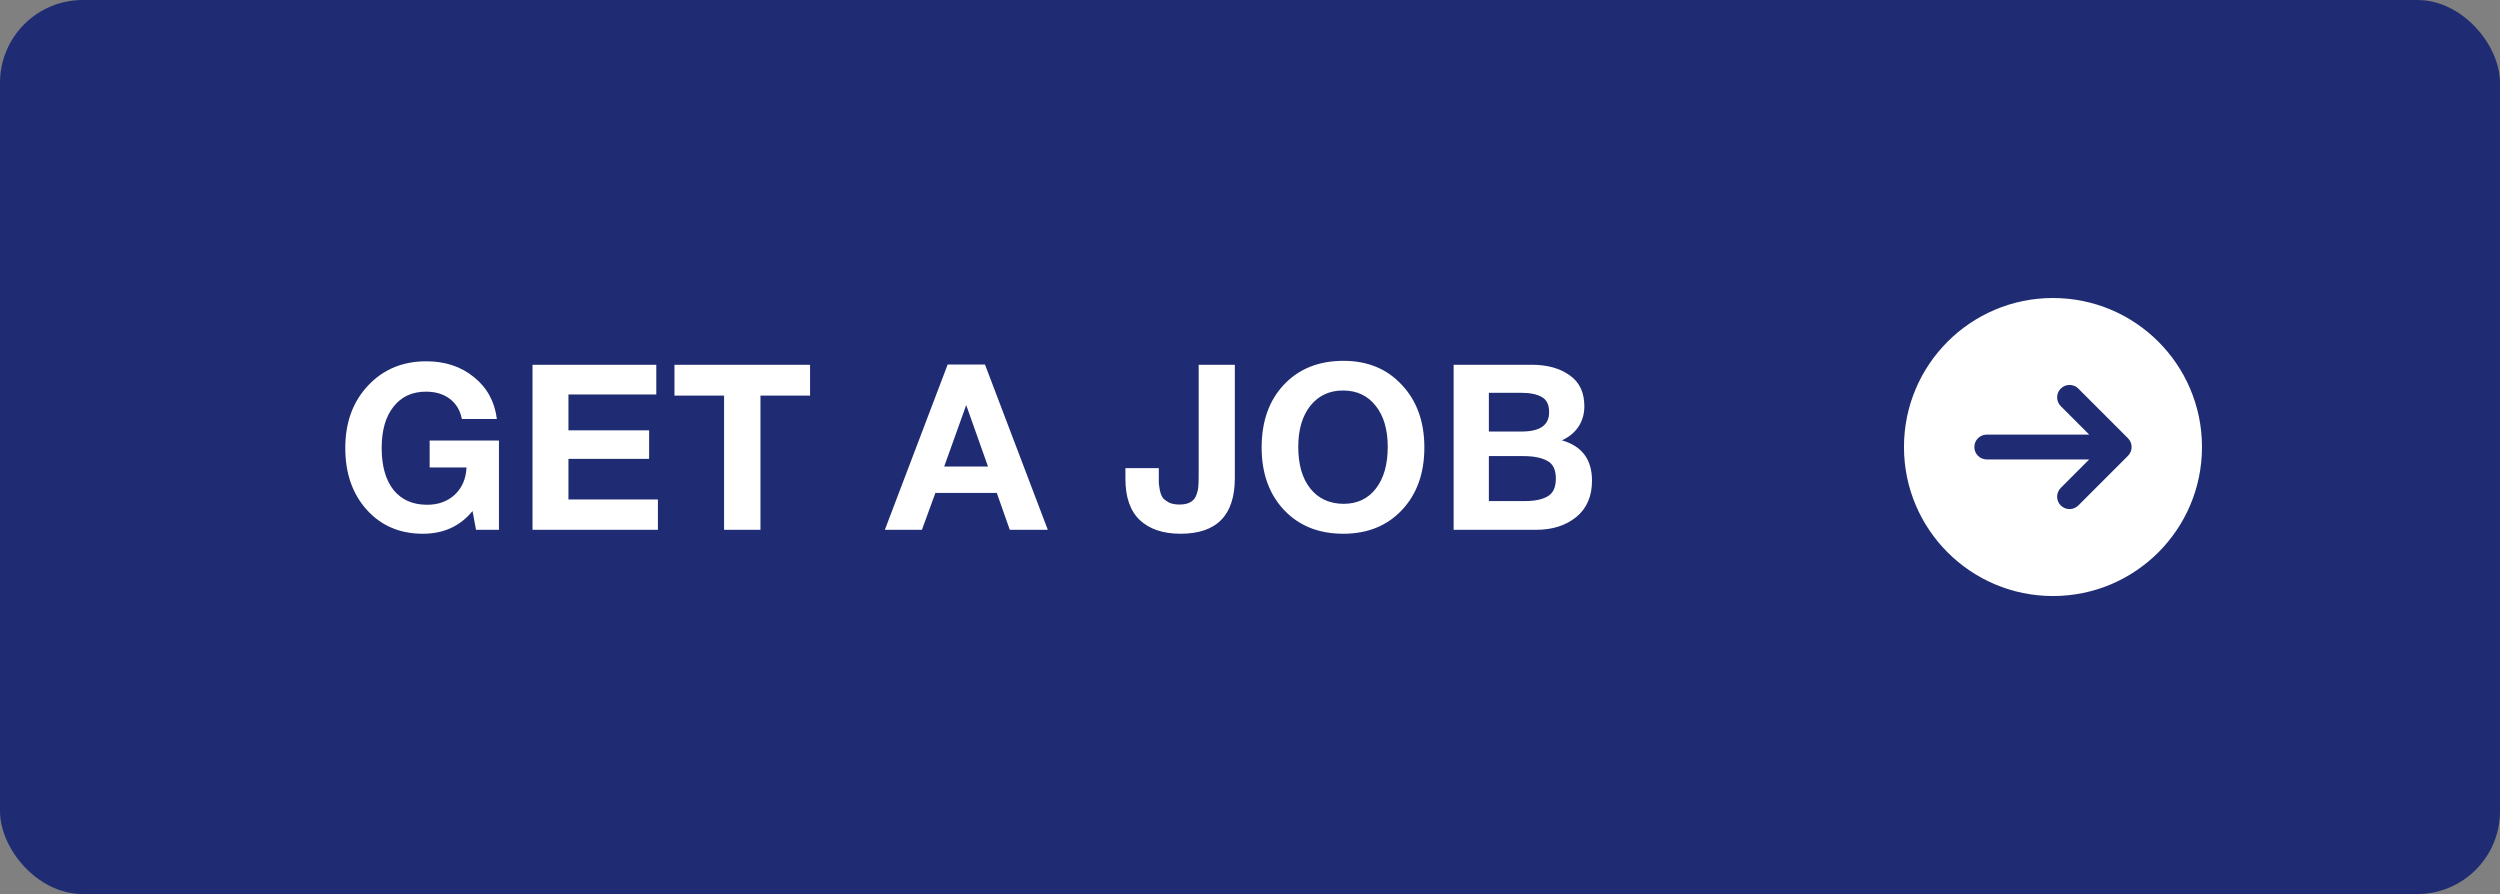
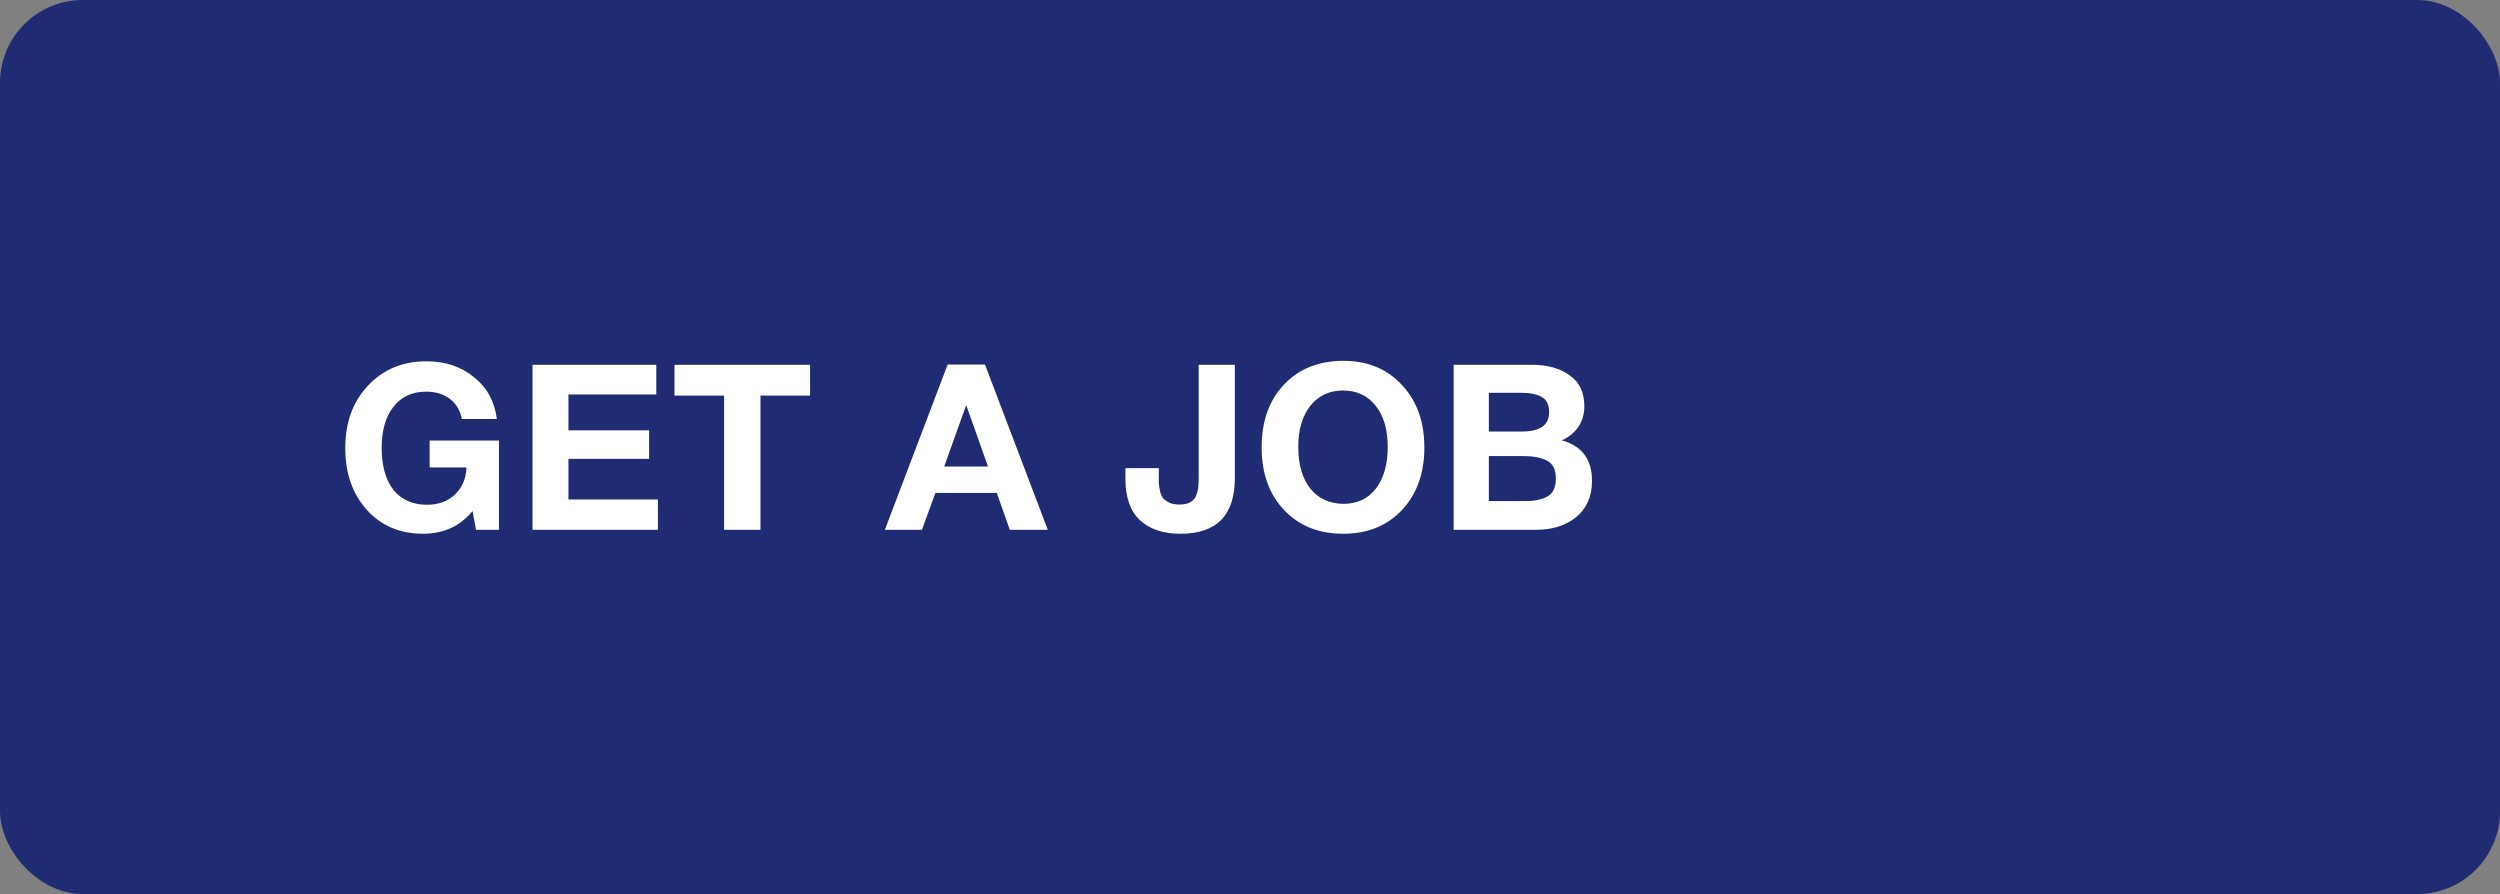
<svg xmlns="http://www.w3.org/2000/svg" width="151" height="54" viewBox="0 0 151 54" fill="none">
  <rect x="0" y="0" width="151" height="54" fill="#808080" stroke="none" />
  <rect width="151" height="54" rx="5" fill="#1F2C73" />
  <path d="M30.137 26.61V32H28.751L28.541 30.866C27.794 31.781 26.796 32.238 25.545 32.238C24.154 32.238 23.025 31.757 22.157 30.796C21.289 29.835 20.855 28.589 20.855 27.058C20.855 25.518 21.312 24.263 22.227 23.292C23.142 22.312 24.318 21.822 25.755 21.822C26.894 21.822 27.855 22.144 28.639 22.788C29.423 23.423 29.88 24.263 30.011 25.308H27.897C27.794 24.785 27.552 24.379 27.169 24.09C26.786 23.801 26.306 23.656 25.727 23.656C24.896 23.656 24.243 23.959 23.767 24.566C23.291 25.163 23.053 25.994 23.053 27.058C23.053 28.141 23.291 28.985 23.767 29.592C24.252 30.189 24.929 30.488 25.797 30.488C26.478 30.488 27.038 30.283 27.477 29.872C27.916 29.452 28.149 28.906 28.177 28.234H25.951V26.61H30.137ZM39.64 22.032V23.824H34.334V25.994H39.206V27.716H34.334V30.166H39.738V32H32.164V22.032H39.64ZM48.928 22.032V23.894H45.932V32H43.734V23.894H40.738V22.032H48.928ZM59.493 22.018L63.287 32H60.991L60.207 29.774H56.497L55.685 32H53.445L57.239 22.018H59.493ZM59.675 28.178L58.359 24.468L57.029 28.178H59.675ZM74.584 22.032V28.878C74.584 31.118 73.492 32.238 71.308 32.238C70.253 32.238 69.432 31.963 68.844 31.412C68.265 30.861 67.976 30.035 67.976 28.934V28.276H69.992V28.584C69.992 28.836 69.992 29.027 69.992 29.158C70.001 29.279 70.024 29.443 70.062 29.648C70.108 29.844 70.174 29.993 70.258 30.096C70.342 30.189 70.463 30.278 70.622 30.362C70.79 30.437 70.995 30.474 71.238 30.474C71.499 30.474 71.709 30.432 71.868 30.348C72.036 30.264 72.157 30.138 72.232 29.97C72.306 29.793 72.353 29.62 72.372 29.452C72.39 29.284 72.4 29.069 72.4 28.808V22.032H74.584ZM81.145 21.794C82.601 21.794 83.777 22.279 84.673 23.25C85.578 24.211 86.031 25.471 86.031 27.03C86.031 28.589 85.578 29.849 84.673 30.81C83.777 31.762 82.596 32.238 81.131 32.238C79.656 32.238 78.466 31.762 77.561 30.81C76.656 29.849 76.203 28.589 76.203 27.03C76.203 25.453 76.651 24.188 77.547 23.236C78.452 22.275 79.652 21.794 81.145 21.794ZM81.117 23.586C80.296 23.586 79.638 23.894 79.143 24.51C78.658 25.126 78.415 25.952 78.415 26.988C78.415 28.061 78.658 28.901 79.143 29.508C79.628 30.115 80.296 30.423 81.145 30.432C81.976 30.432 82.629 30.124 83.105 29.508C83.581 28.892 83.819 28.052 83.819 26.988C83.819 25.943 83.576 25.117 83.091 24.51C82.606 23.894 81.948 23.586 81.117 23.586ZM87.799 22.032H92.517C93.451 22.032 94.212 22.242 94.799 22.662C95.397 23.073 95.695 23.698 95.695 24.538C95.695 25.005 95.574 25.42 95.332 25.784C95.089 26.139 94.757 26.409 94.338 26.596C95.551 26.941 96.157 27.753 96.157 29.032C96.157 29.975 95.84 30.707 95.206 31.23C94.571 31.743 93.763 32 92.784 32H87.799V22.032ZM89.927 23.726V26.064H91.915C93.017 26.064 93.567 25.677 93.567 24.902C93.567 24.445 93.418 24.137 93.12 23.978C92.821 23.81 92.419 23.726 91.915 23.726H89.927ZM89.927 27.548V30.264H92.126C92.695 30.264 93.143 30.171 93.469 29.984C93.805 29.797 93.974 29.438 93.974 28.906C93.974 28.365 93.796 28.005 93.442 27.828C93.096 27.641 92.62 27.548 92.013 27.548H89.927Z" fill="white" />
  <g clip-path="url(#clip0_1_105)">
    <path fill-rule="evenodd" clip-rule="evenodd" d="M124 36C119.029 36 115 31.971 115 27C115 22.029 119.029 18 124 18C128.971 18 133 22.029 133 27C133 31.971 128.971 36 124 36ZM119.25 27C119.25 26.586 119.586 26.25 120 26.25H126.189L124.47 24.53C124.177 24.237 124.177 23.763 124.47 23.47C124.763 23.177 125.237 23.177 125.53 23.47L128.53 26.47C128.602 26.542 128.656 26.625 128.693 26.713C128.73 26.801 128.75 26.898 128.75 27C128.75 27.102 128.73 27.199 128.693 27.287C128.656 27.375 128.602 27.458 128.53 27.53L125.53 30.53C125.237 30.823 124.763 30.823 124.47 30.53C124.177 30.237 124.177 29.763 124.47 29.47L126.189 27.75H120C119.586 27.75 119.25 27.414 119.25 27Z" fill="white" />
  </g>
  <defs>
    <clipPath id="clip0_1_105">
-       <rect width="24" height="24" fill="white" transform="translate(112 15)" />
-     </clipPath>
+       </clipPath>
  </defs>
</svg>